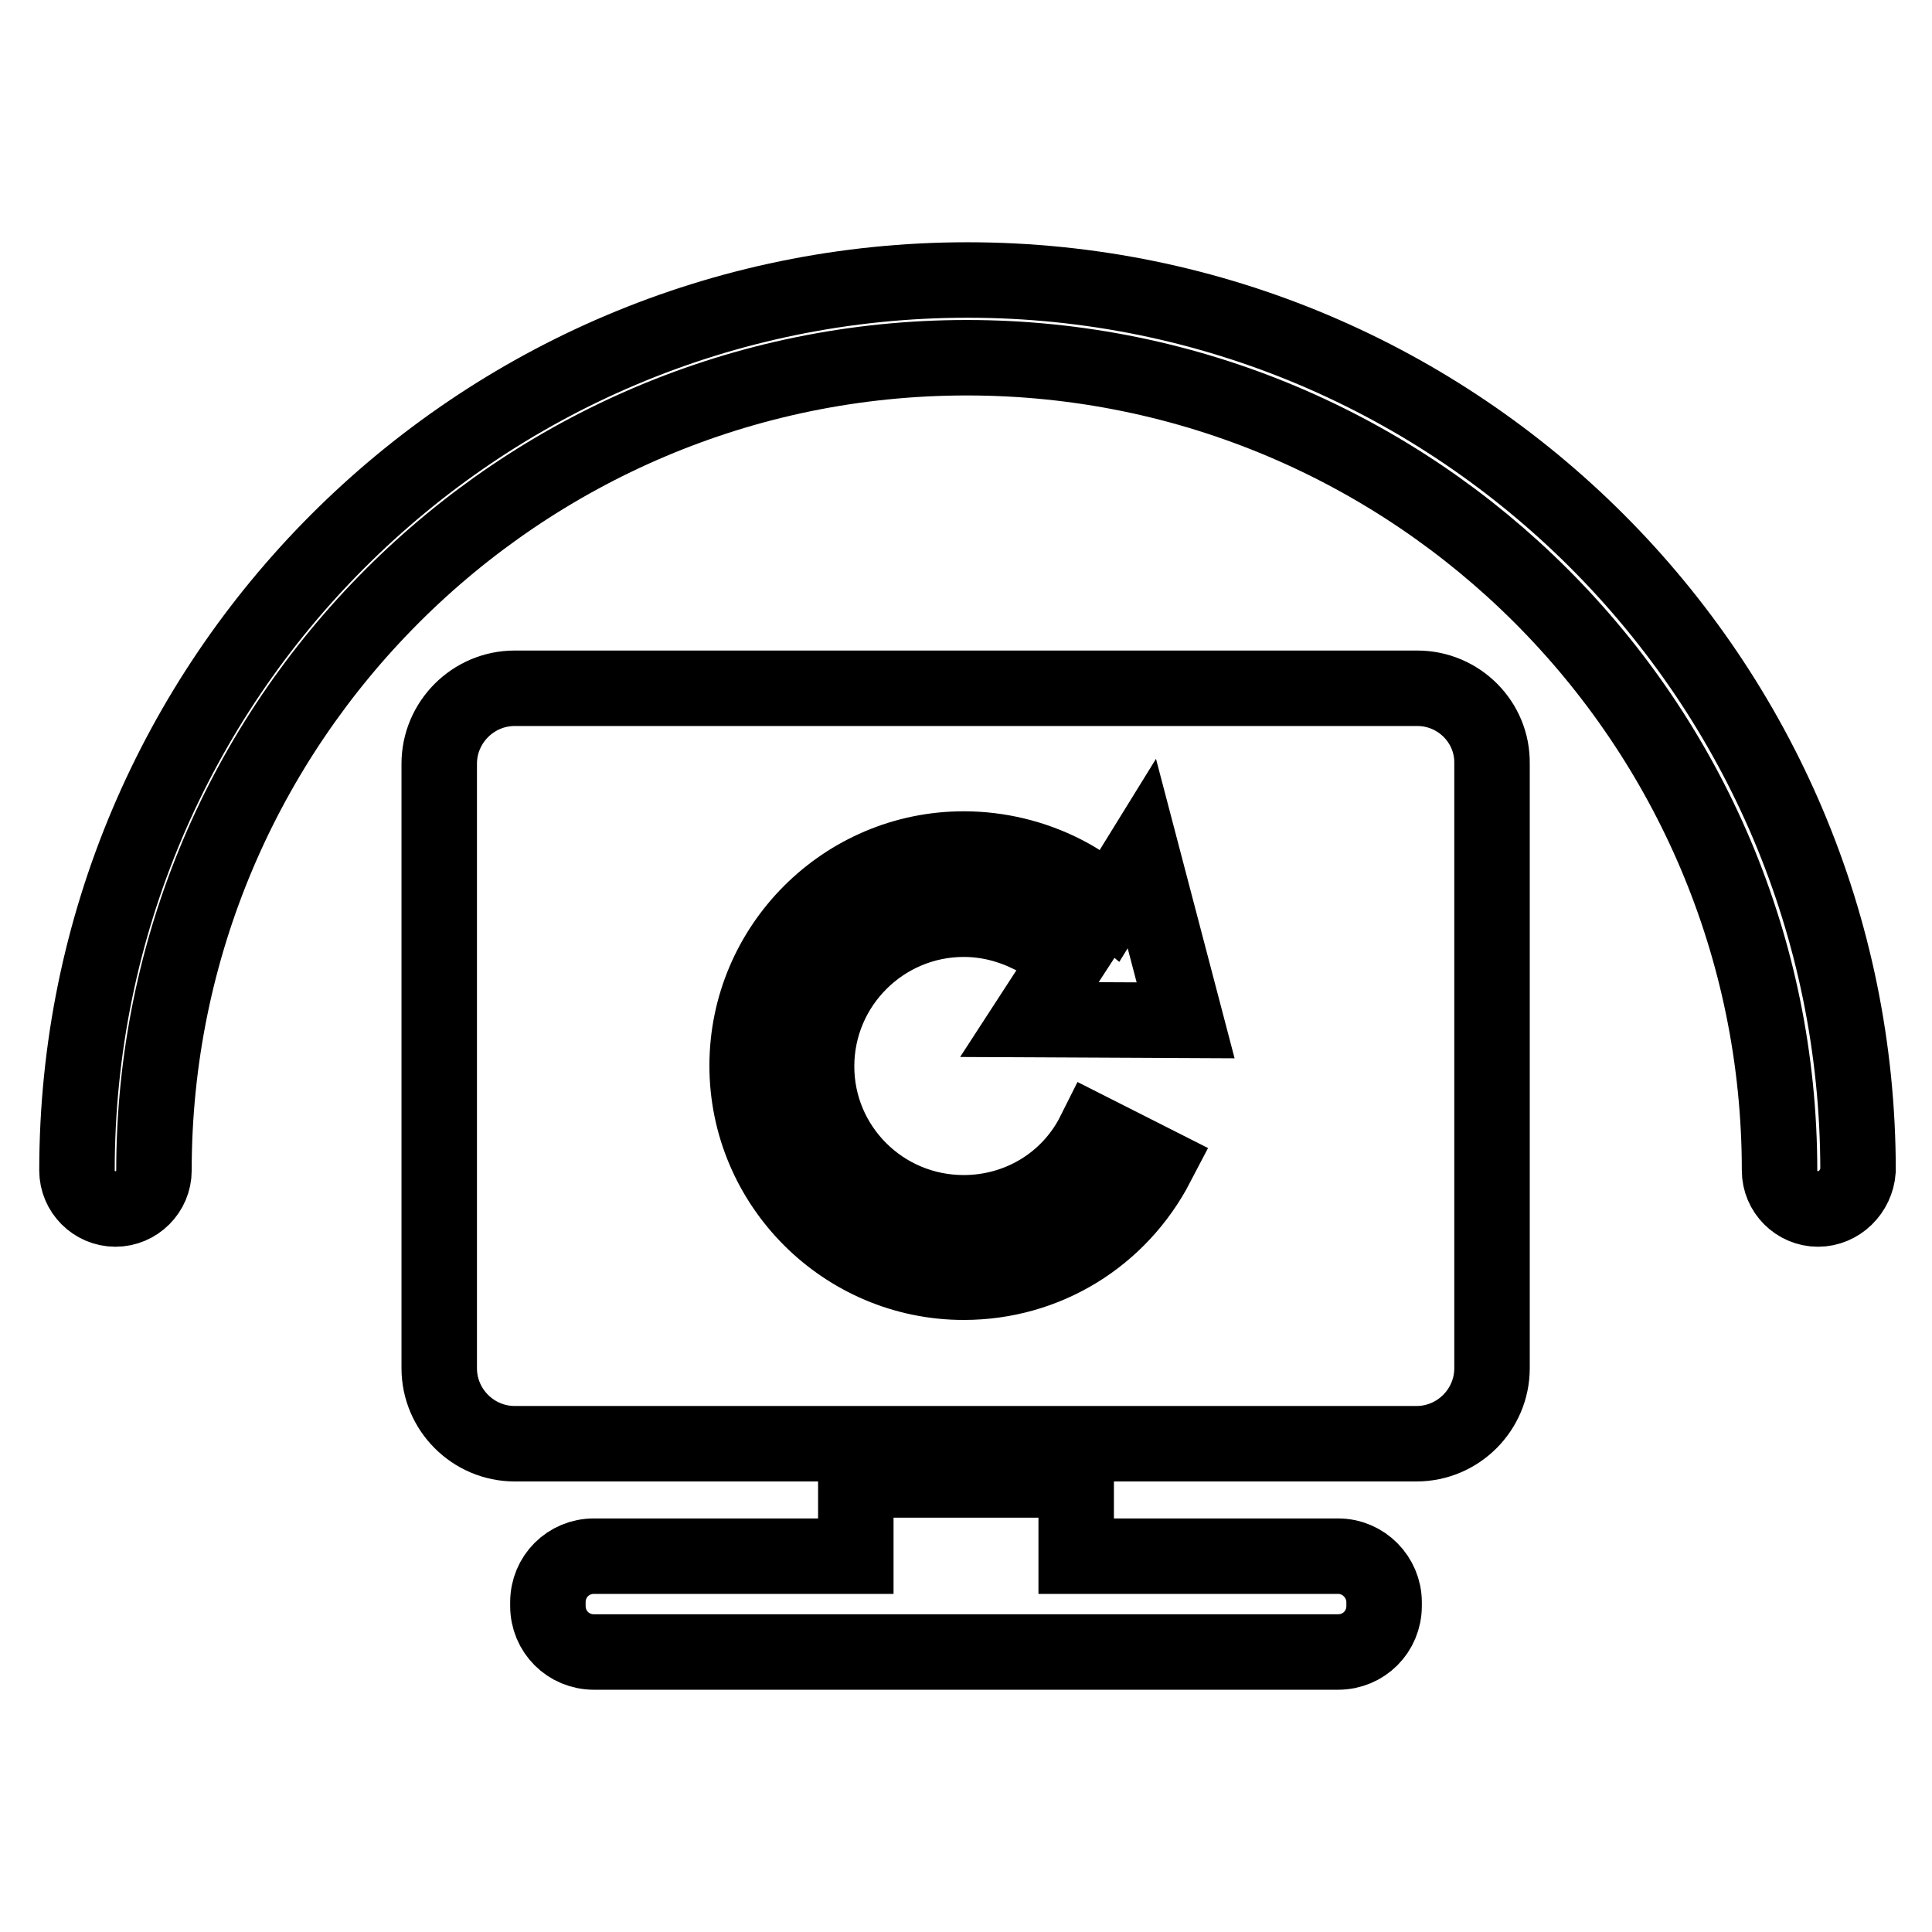
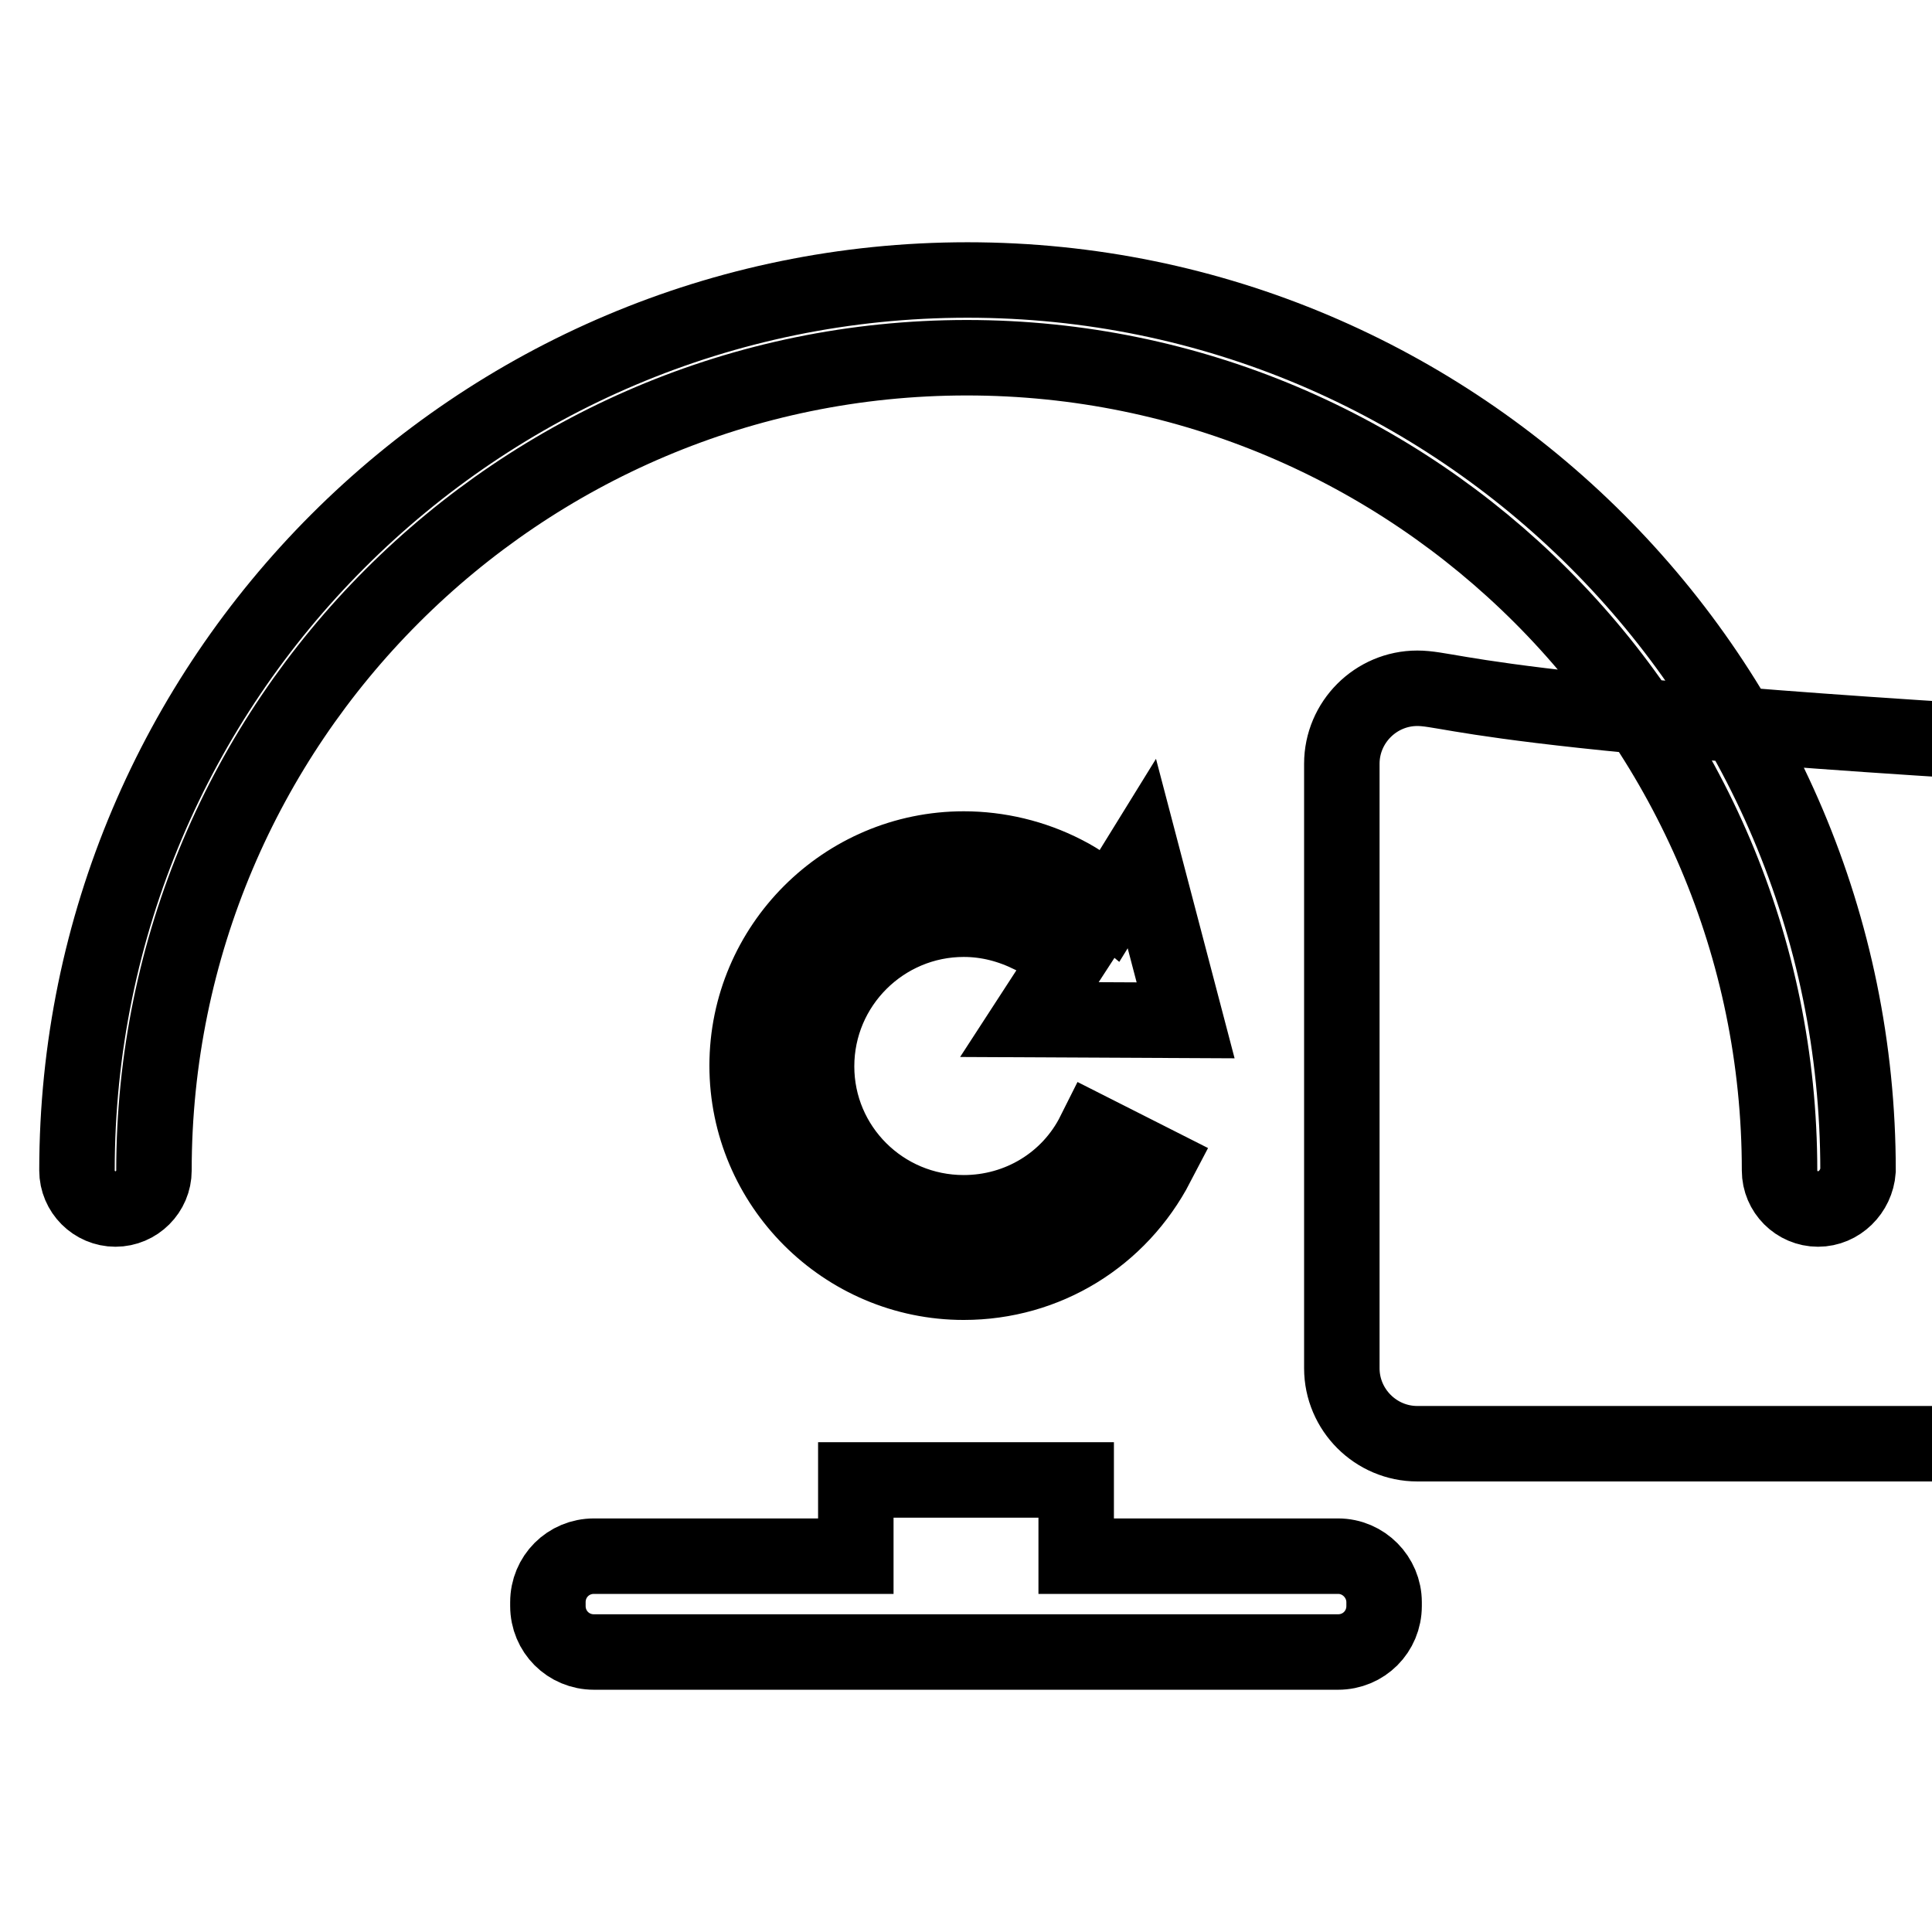
<svg xmlns="http://www.w3.org/2000/svg" version="1.1" x="0px" y="0px" viewBox="0 0 256 256" enable-background="new 0 0 256 256" xml:space="preserve">
  <g>
-     <path stroke-width="10" fill-opacity="0" stroke="#000000" d="M240.9,160.2c-2.8,0-5.1-2.3-5.1-5.1c0-59.4-48.3-107.7-107.7-107.7c-59.4,0-107.7,48.3-107.7,107.7 c0,2.8-2.3,5.1-5.1,5.1s-5.1-2.3-5.1-5.1c0-65.1,52.9-118,118-118c65.1,0,118,52.9,118,118C246,157.9,243.7,160.2,240.9,160.2 L240.9,160.2z M177.3,206.2h-34.7v-10.1h-29.2v10.1H78.7c-3.4,0-6.1,2.7-6.1,6.1v0.5c0,3.4,2.7,6.1,6.1,6.1h98.6 c3.4,0,6.1-2.7,6.1-6.1v-0.5C183.4,209,180.7,206.2,177.3,206.2L177.3,206.2z M187.8,91.2H68.2c-5.5,0-10,4.5-10,10v80.1 c0,5.5,4.5,10,10,10h119.5c5.5,0,10-4.5,10-10v-80.1C197.8,95.7,193.3,91.2,187.8,91.2L187.8,91.2z M136.7,124 c-2.8-1.4-5.8-2.2-9-2.2c-10.7,0-19.5,8.7-19.5,19.5c0,10.7,8.7,19.4,19.5,19.4c7.3,0,14-4,17.3-10.6l8.3,4.2 c-5,9.6-14.7,15.6-25.6,15.6c-15.8,0-28.7-12.9-28.7-28.7c0-15.8,12.9-28.7,28.7-28.7c4.6,0,9.2,1.1,13.3,3.2 c2.2,1.1,4.2,2.6,6.1,4.2l4.2-6.8l5.8,22.1l-20.7-0.1l5-7.7C140.1,126.2,138.2,124.7,136.7,124L136.7,124z" />
+     <path stroke-width="10" fill-opacity="0" stroke="#000000" d="M240.9,160.2c-2.8,0-5.1-2.3-5.1-5.1c0-59.4-48.3-107.7-107.7-107.7c-59.4,0-107.7,48.3-107.7,107.7 c0,2.8-2.3,5.1-5.1,5.1s-5.1-2.3-5.1-5.1c0-65.1,52.9-118,118-118c65.1,0,118,52.9,118,118C246,157.9,243.7,160.2,240.9,160.2 L240.9,160.2z M177.3,206.2h-34.7v-10.1h-29.2v10.1H78.7c-3.4,0-6.1,2.7-6.1,6.1v0.5c0,3.4,2.7,6.1,6.1,6.1h98.6 c3.4,0,6.1-2.7,6.1-6.1v-0.5C183.4,209,180.7,206.2,177.3,206.2L177.3,206.2z M187.8,91.2c-5.5,0-10,4.5-10,10v80.1 c0,5.5,4.5,10,10,10h119.5c5.5,0,10-4.5,10-10v-80.1C197.8,95.7,193.3,91.2,187.8,91.2L187.8,91.2z M136.7,124 c-2.8-1.4-5.8-2.2-9-2.2c-10.7,0-19.5,8.7-19.5,19.5c0,10.7,8.7,19.4,19.5,19.4c7.3,0,14-4,17.3-10.6l8.3,4.2 c-5,9.6-14.7,15.6-25.6,15.6c-15.8,0-28.7-12.9-28.7-28.7c0-15.8,12.9-28.7,28.7-28.7c4.6,0,9.2,1.1,13.3,3.2 c2.2,1.1,4.2,2.6,6.1,4.2l4.2-6.8l5.8,22.1l-20.7-0.1l5-7.7C140.1,126.2,138.2,124.7,136.7,124L136.7,124z" />
  </g>
</svg>